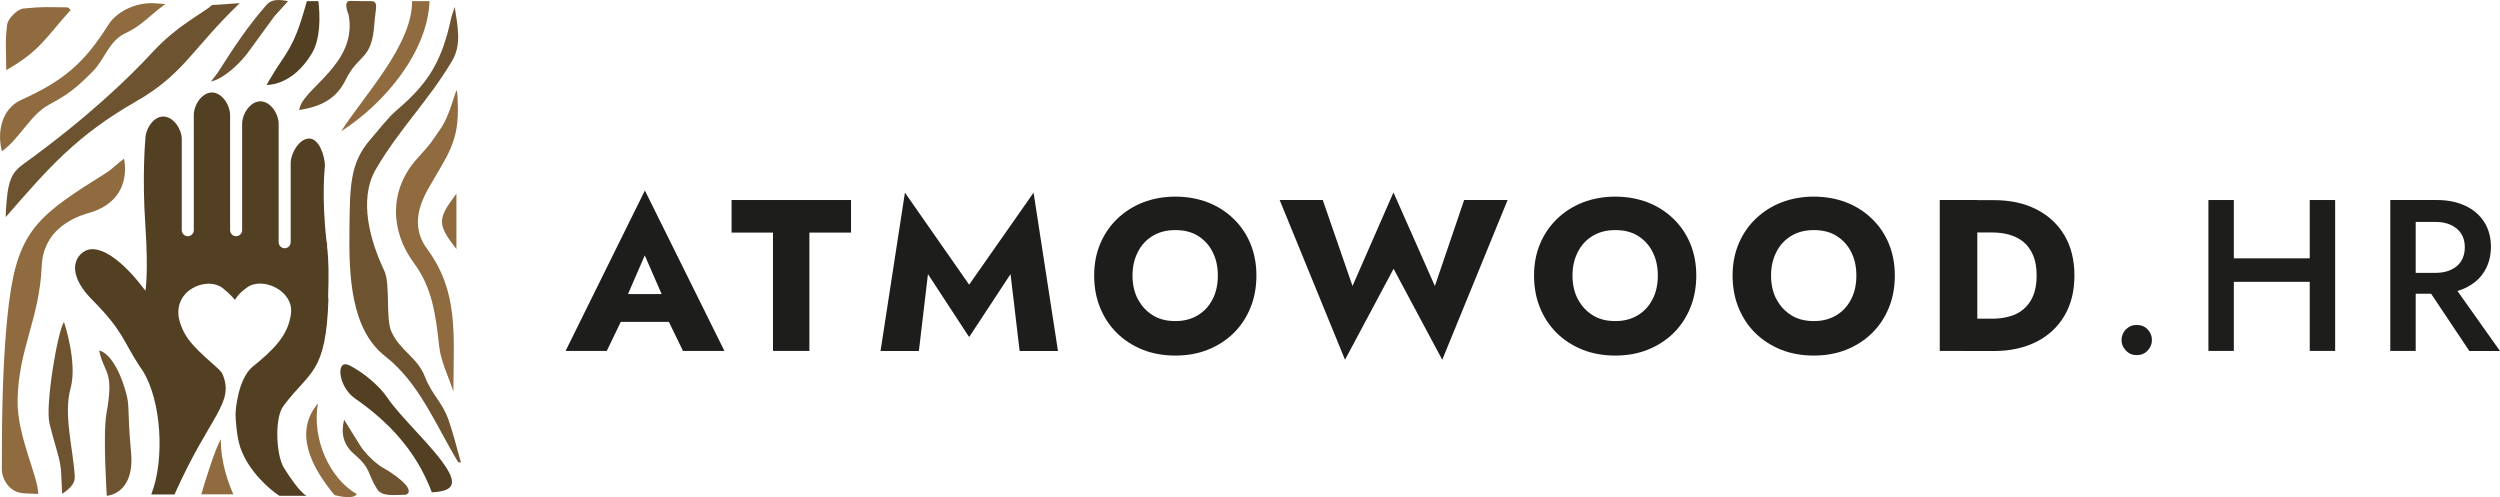
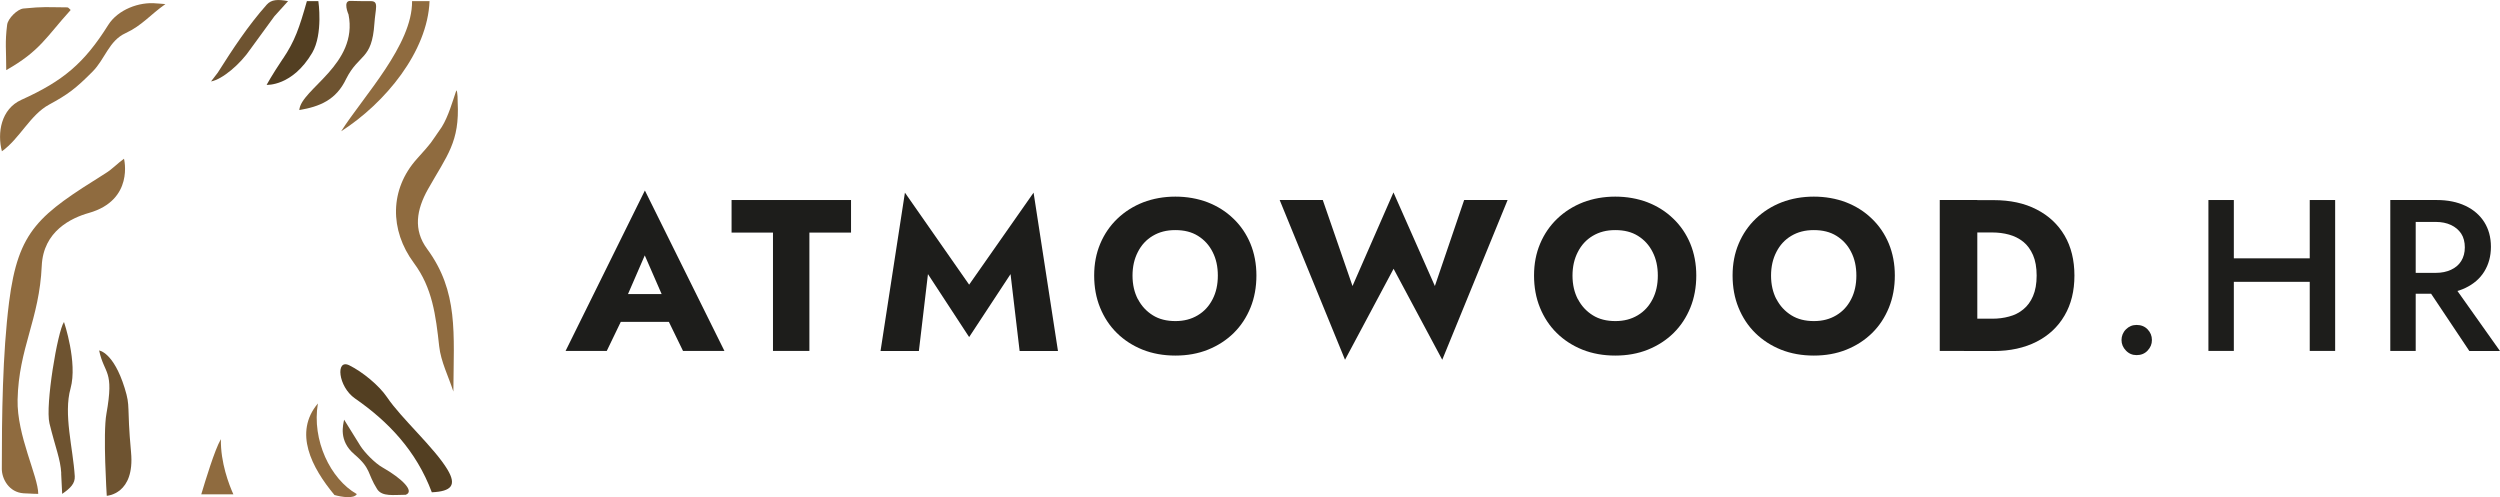
<svg xmlns="http://www.w3.org/2000/svg" id="Vrstva_2" viewBox="0 0 220.35 43.82">
  <defs>
    <style>.cls-1{fill:#533f22;}.cls-1,.cls-2,.cls-3,.cls-4{stroke-width:0px;}.cls-2{fill:#8f6b3f;}.cls-3{fill:#6e5330;}.cls-4{fill:#1d1d1b;}</style>
  </defs>
  <g id="Vrstva_1-2">
    <path class="cls-3" d="M26.38,9.7c.15-1.86,5.21-4.02,4.34-8.42,0,0-.55-1.24.18-1.2.6.02,1.17.02,1.8.02.71.01.39.65.3,1.97-.22,3.26-1.35,2.63-2.49,4.88-.88,1.87-2.35,2.45-4.13,2.75" />
    <path class="cls-3" d="M8.74,30.9c.46,2.14,1.34,1.66.64,5.57-.32,1.76.03,7.23.03,7.23,0,0,2.49-.12,2.14-3.84-.39-4.24-.03-3.93-.56-5.65-.99-3.19-2.26-3.32-2.26-3.32" />
-     <path class="cls-3" d="M.51,18.77c.15-2.94.5-3.56,1.66-4.39,5.51-3.98,9.14-7.47,11.32-9.83,2.18-2.36,4.53-3.46,5.2-4.11l2.44-.16c-4.13,3.95-4.93,6.25-9.09,8.63-5.23,2.99-7.7,5.81-11.53,10.22" />
-     <path class="cls-3" d="M40.38,40.73c-2.04-3.38-3.41-6.96-6.44-9.34-3.03-2.37-3.19-7.11-3.14-11.08.04-3.98.04-5.97,1.89-8.07.71-.81,1.47-1.84,2.29-2.54,2.91-2.47,3.99-4.44,4.8-8.16.04-.18.12-.36.3-.93.29,1.88.6,3.36-.24,4.77-2.1,3.54-4.65,5.99-6.72,9.55-1.55,2.67-.47,6.37.75,8.93.55,1.15.11,4.19.62,5.35.74,1.69,2.31,2.28,2.97,4.01.59,1.55,1.52,2.21,2.07,3.78.44,1.24.74,2.52,1.1,3.78-.08-.02-.16-.03-.25-.05" />
    <path class="cls-2" d="M6.23.88C4.07,3.26,3.54,4.49.55,6.18c0-1.84-.12-2.42.08-4,.07-.55.9-1.38,1.44-1.43,1.85-.18,2-.11,3.87-.1.09,0,.18.14.29.23" />
    <path class="cls-2" d="M.17,13.34c-.43-1.63-.08-3.73,1.71-4.54,3.68-1.66,5.54-3.22,7.66-6.6.85-1.35,2.73-2.06,4.25-1.9.15.02.21,0,.79.06-1.33.93-2.06,1.89-3.51,2.56-1.47.67-1.8,2.27-2.91,3.39-1.51,1.52-2.19,2.02-3.83,2.91-1.67.9-2.59,3-4.17,4.12" />
    <path class="cls-2" d="M30.07,11.57c1.98-3.11,6.29-7.62,6.25-11.47h1.54c-.17,4.44-3.9,8.98-7.79,11.47" />
-     <path class="cls-2" d="M40.23,21.96c-1.7-2.2-1.7-2.64,0-4.89v4.89Z" />
    <path class="cls-3" d="M24.18,1.44c.4-.45.81-.9,1.21-1.34-.91-.17-1.46-.15-1.88.31-1.65,1.86-2.99,3.9-4.32,6-.01.02-.58.75-.59.77.99-.18,2.57-1.51,3.48-2.86" />
    <path class="cls-3" d="M5.39,41.72c.03.6.06,1.21.09,1.81.76-.52,1.14-.93,1.11-1.55-.15-2.48-1.01-5.47-.37-7.75.63-2.28-.57-5.83-.58-5.85-.57.82-1.66,7.35-1.28,8.93.53,2.17.97,3.14,1.04,4.41" />
    <path class="cls-2" d="M10.93,13.99c-.59.42-1.02.91-1.64,1.29C3.45,18.94,1.61,20.24.8,26.63c-.58,4.6-.64,10.04-.64,14.7,0,.86.62,2.07,1.93,2.15.35,0,.73.05,1.28.05,0-1.54-1.89-5.14-1.82-8.3.1-4.58,1.92-7.05,2.13-11.81.14-3.05,2.6-4.21,4.15-4.65,4.02-1.14,3.1-4.77,3.1-4.77" />
    <path class="cls-3" d="M35.76,43.61c-1.06,0-2.08.19-2.52-.5-.89-1.41-.5-1.78-2.01-3.07-1.41-1.2-.98-2.61-.9-3.05,0,0,1.09,1.76,1.44,2.32.36.56,1.26,1.51,1.96,1.9,1.7.97,2.85,2.1,2.03,2.4" />
    <path class="cls-2" d="M28.02,35.56c-.55,3.23,1.1,6.67,3.43,7.99-.25.43-1.33.26-1.97.08-2.02-2.43-3.62-5.51-1.46-8.07" />
    <path class="cls-2" d="M40.34,9c.18,3.52-.92,4.67-2.62,7.68-1.01,1.8-1.31,3.58-.08,5.25,2.78,3.78,2.35,7.43,2.32,12.58-.43-1.33-1.1-2.63-1.25-3.99-.3-2.73-.6-5.15-2.23-7.34-2.15-2.9-2.14-6.5.27-9.18,1.45-1.62,1.04-1.16,2.19-2.81.57-.91.96-2.27,1.28-3.22.13.05.12,1.03.12,1.03" />
    <path class="cls-1" d="M24.93,5.19c1.07-1.59,1.45-2.73,2.12-5.09h1.01s.43,2.89-.54,4.55c-1.75,2.98-4.02,2.83-4.02,2.83,0,0,.44-.82,1.43-2.3" />
    <path class="cls-1" d="M34.12,35.02c1.25,1.86,4.2,4.47,5.34,6.4.79,1.34.35,1.89-1.4,1.97-1.37-3.66-3.84-6.24-6.77-8.27-1.5-1.04-1.73-3.53-.5-2.92,1.17.58,2.62,1.77,3.33,2.82" />
    <path class="cls-2" d="M19.45,38.74c-.53.93-1.33,3.56-1.71,4.83h2.83c-.38-.84-1.14-2.8-1.1-4.86,0,0-.01.02-.01.03" />
-     <path class="cls-1" d="M28.92,26.28c.06-2.07.06-3.3-.09-4.52,0-.16,0-.32,0-.49l-.03.19c-.49-4.16-.16-6.82-.16-6.82,0-.89-.51-2.43-1.39-2.43s-1.63,1.3-1.63,2.19v6.95c0,.3-.24.53-.53.53s-.53-.24-.53-.53v-7.64h0v-2.79c0-.89-.72-1.99-1.61-1.99s-1.61,1.1-1.61,1.99v9.39c-.01.28-.24.51-.53.51s-.53-.24-.53-.53v-10.15c0-.88-.72-1.99-1.6-1.99s-1.6,1.1-1.6,1.99v10.15c0,.29-.24.53-.53.53s-.53-.24-.53-.53v-8.02c0-.89-.74-2-1.63-2s-1.58,1.12-1.58,2c0,0-.3,3.2,0,7.59.29,4.32,0,5.77,0,5.77,0,0-2.57-3.68-4.7-3.67-1.08,0-2.75,1.67.02,4.47,2.77,2.79,2.69,3.6,4.18,5.86.09.13.18.26.27.39,0,0,0,0,0,0,1.65,2.64,1.96,7.83.75,10.9h2.05c3.14-7.06,5.36-8.04,4.2-10.68-.1-.14-.22-.28-.36-.41-1.78-1.59-2.88-2.49-3.36-4.08-.85-2.78,2.36-4.14,3.79-3,.73.58,1.06,1.03,1.06,1.03,0,0,.21-.5,1.07-1.11,1.36-.97,4.08.28,3.87,2.26-.21,1.97-1.6,3.29-3.36,4.71-1.32,1.07-1.53,3.86-1.53,4.19s.08,1.93.41,2.92c.7,2.11,2.63,3.77,3.46,4.29h2.39s-.62-.24-2.01-2.49c-.66-1.07-.84-4.35-.03-5.43,2.34-3.14,3.76-2.78,3.97-9.48" />
    <path class="cls-4" d="M54.98,26.81l.15.7-1.65,3.42h-3.63l6.99-14.14,7.01,14.14h-3.65l-1.6-3.29.11-.82-1.88-4.31-1.86,4.29ZM53.59,25.92h6.59l.21,2.45h-7.03l.23-2.45Z" />
    <path class="cls-4" d="M64.48,17.63h10.53v2.87h-3.67v10.43h-3.21v-10.43h-3.65v-2.87Z" />
    <path class="cls-4" d="M80.99,30.94h-3.38l2.15-13.96,5.66,8.11,5.68-8.11,2.15,13.96h-3.38l-.8-6.78-3.65,5.55-3.63-5.55-.8,6.78Z" />
    <path class="cls-4" d="M96.98,21.47c.36-.85.86-1.58,1.51-2.2.65-.62,1.41-1.1,2.28-1.44.87-.33,1.82-.5,2.83-.5s1.97.17,2.84.5c.87.34,1.62.81,2.27,1.44.65.62,1.15,1.36,1.5,2.2.35.85.53,1.79.53,2.81s-.17,1.97-.52,2.83c-.35.86-.84,1.61-1.48,2.24-.64.63-1.4,1.12-2.27,1.47-.87.35-1.83.52-2.87.52s-2.01-.17-2.89-.52c-.87-.35-1.63-.84-2.27-1.47-.64-.63-1.13-1.38-1.48-2.24-.35-.86-.52-1.8-.52-2.83s.18-1.96.54-2.81ZM100.3,26.37c.31.6.75,1.07,1.31,1.42s1.23.51,1.99.51,1.4-.17,1.97-.51,1-.81,1.31-1.42c.31-.6.46-1.29.46-2.08s-.15-1.48-.46-2.08c-.3-.6-.73-1.07-1.29-1.42s-1.22-.51-2-.51-1.42.17-1.99.51-1,.81-1.31,1.42c-.31.6-.47,1.29-.47,2.08s.16,1.48.47,2.08Z" />
    <path class="cls-4" d="M129.06,17.63h3.82l-5.76,14.08-4.29-8.02-4.28,8.02-5.76-14.08h3.8l2.62,7.58,3.61-8.25,3.65,8.25,2.58-7.58Z" />
    <path class="cls-4" d="M135.75,21.47c.36-.85.86-1.58,1.51-2.2.65-.62,1.41-1.1,2.28-1.44.87-.33,1.82-.5,2.83-.5s1.97.17,2.84.5c.87.34,1.62.81,2.27,1.44.65.62,1.15,1.36,1.5,2.2.35.85.53,1.79.53,2.81s-.17,1.97-.52,2.83c-.35.86-.84,1.61-1.48,2.24-.64.63-1.4,1.12-2.27,1.47-.87.35-1.83.52-2.87.52s-2.01-.17-2.89-.52c-.87-.35-1.63-.84-2.27-1.47-.64-.63-1.13-1.38-1.48-2.24-.35-.86-.52-1.8-.52-2.83s.18-1.96.54-2.81ZM139.08,26.37c.31.6.75,1.07,1.31,1.42s1.23.51,1.99.51,1.4-.17,1.97-.51,1-.81,1.31-1.42c.31-.6.46-1.29.46-2.08s-.15-1.48-.46-2.08c-.3-.6-.73-1.07-1.29-1.42s-1.22-.51-2-.51-1.42.17-1.99.51-1,.81-1.31,1.42c-.31.6-.47,1.29-.47,2.08s.16,1.48.47,2.08Z" />
    <path class="cls-4" d="M153.25,21.47c.36-.85.86-1.58,1.51-2.2.65-.62,1.41-1.1,2.28-1.44.87-.33,1.82-.5,2.83-.5s1.97.17,2.84.5c.87.34,1.62.81,2.27,1.44.65.62,1.15,1.36,1.5,2.2.35.85.53,1.79.53,2.81s-.17,1.97-.52,2.83c-.35.86-.84,1.61-1.48,2.24-.64.63-1.4,1.12-2.27,1.47-.87.35-1.83.52-2.87.52s-2.01-.17-2.89-.52c-.87-.35-1.63-.84-2.27-1.47-.64-.63-1.13-1.38-1.48-2.24-.35-.86-.52-1.8-.52-2.83s.18-1.96.54-2.81ZM156.58,26.37c.31.6.75,1.07,1.31,1.42s1.23.51,1.99.51,1.4-.17,1.97-.51,1-.81,1.31-1.42c.31-.6.46-1.29.46-2.08s-.15-1.48-.46-2.08c-.3-.6-.73-1.07-1.29-1.42s-1.22-.51-2-.51-1.42.17-1.99.51-1,.81-1.31,1.42c-.31.6-.47,1.29-.47,2.08s.16,1.48.47,2.08Z" />
    <path class="cls-4" d="M174.28,17.63v13.3h-3.31v-13.3h3.31ZM173.1,30.94v-2.85h2.51c.51,0,1-.06,1.47-.19.47-.12.89-.33,1.25-.63.36-.29.65-.68.86-1.17s.32-1.09.32-1.81-.11-1.33-.32-1.81-.5-.88-.86-1.17-.78-.5-1.25-.63c-.48-.13-.97-.19-1.47-.19h-2.51v-2.85h2.62c1.46,0,2.72.27,3.78.82,1.06.54,1.89,1.31,2.47,2.3.58.99.87,2.17.87,3.53s-.29,2.53-.87,3.52c-.58,1-1.41,1.77-2.47,2.31-1.06.54-2.32.82-3.78.82h-2.62Z" />
    <path class="cls-4" d="M187.38,29.03c.26-.26.57-.39.94-.39.39,0,.72.13.97.39.25.26.38.57.38.94s-.13.66-.38.93c-.25.27-.58.4-.97.4-.37,0-.68-.13-.94-.4s-.39-.58-.39-.93.13-.68.39-.94Z" />
    <path class="cls-4" d="M196.89,17.63v13.3h-2.24v-13.3h2.24ZM195.54,22.77h9.48v2.07h-9.48v-2.07ZM205.82,17.63v13.3h-2.24v-13.3h2.24Z" />
    <path class="cls-4" d="M212.92,17.63v13.3h-2.24v-13.3h2.24ZM212.01,17.63h2.77c.96,0,1.8.17,2.52.51s1.27.82,1.66,1.43c.39.62.59,1.34.59,2.18s-.2,1.56-.59,2.19-.95,1.1-1.66,1.44-1.55.51-2.52.51h-2.77v-1.84h2.68c.51,0,.95-.09,1.34-.27.39-.18.69-.43.9-.77.21-.34.32-.74.32-1.21s-.11-.89-.32-1.21c-.22-.33-.52-.58-.9-.76-.39-.18-.83-.27-1.34-.27h-2.68v-1.94ZM215.85,24.59l4.5,6.35h-2.7l-4.24-6.35h2.43Z" />
  </g>
</svg>